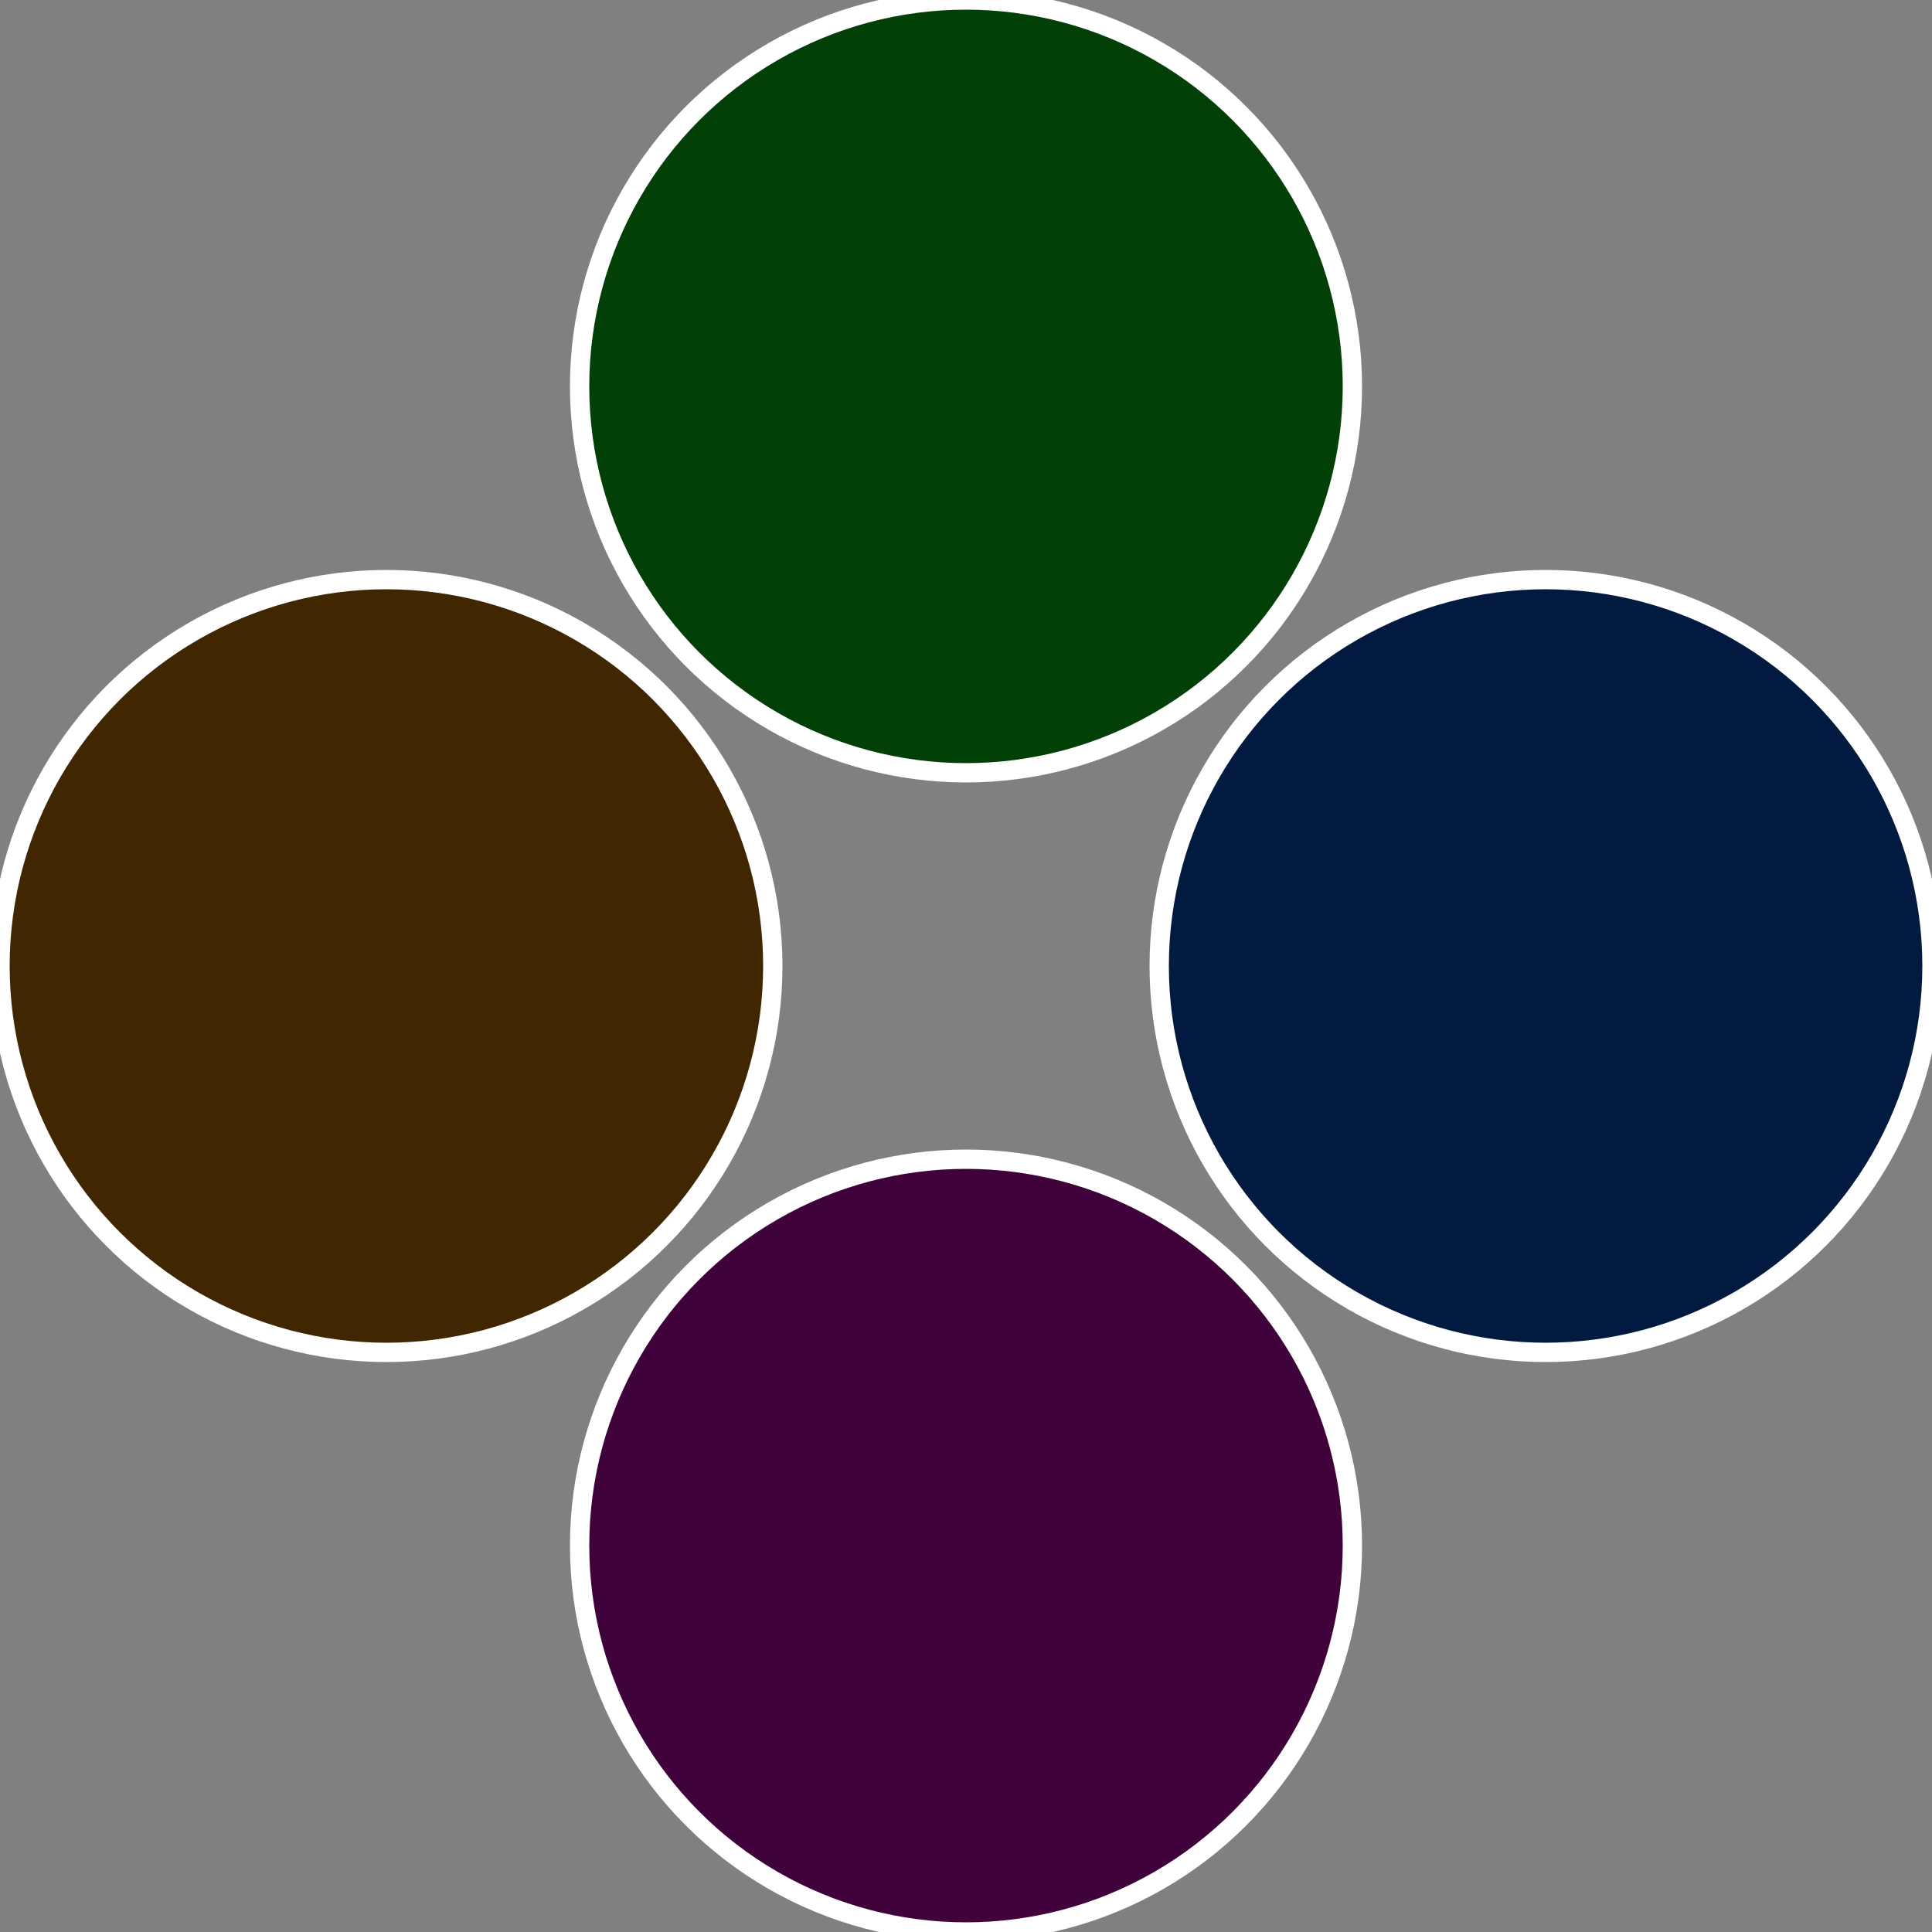
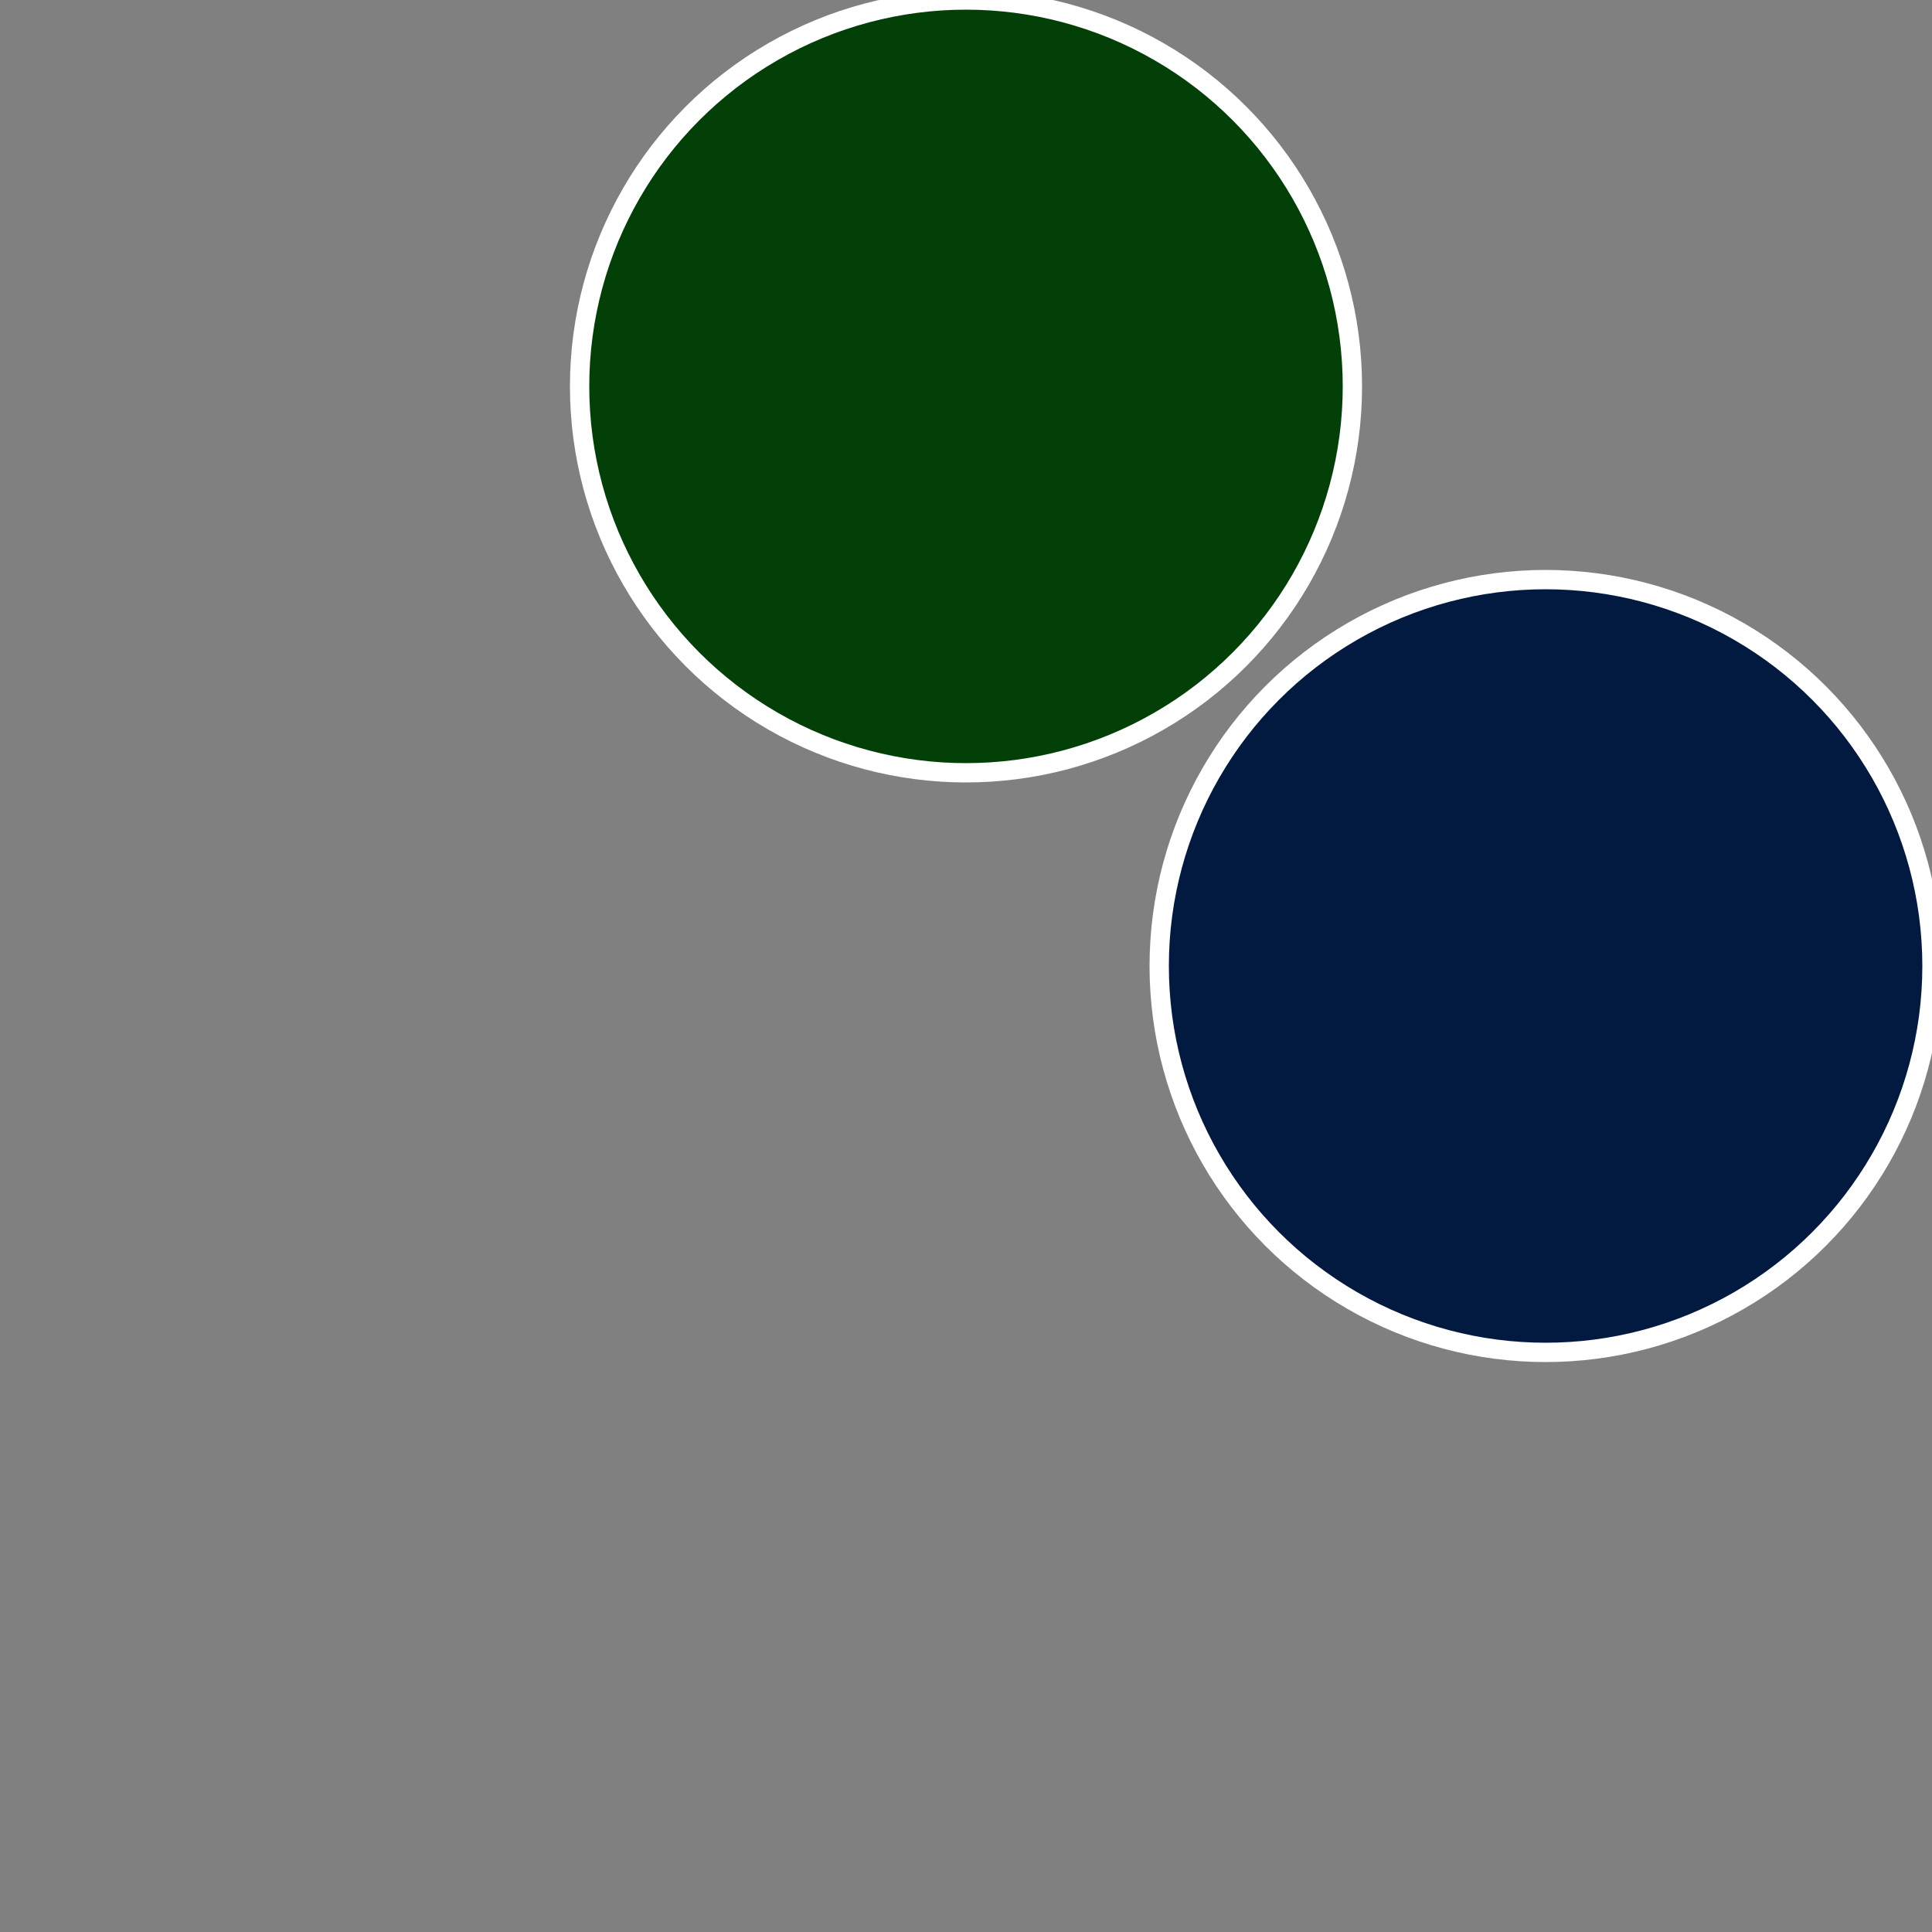
<svg xmlns="http://www.w3.org/2000/svg" width="500" height="500" viewBox="-1 -1 2 2">
  <rect x="-1" y="-1" width="2" height="2" fill="#808080" stroke="none" />
  <circle cx="0.6" cy="0" r="0.4" fill="#021a40" stroke="#fff" stroke-width="1%" />
-   <circle cx="3.6739403974421E-17" cy="0.6" r="0.4" fill="#40023a" stroke="#fff" stroke-width="1%" />
-   <circle cx="-0.6" cy="7.3478807948841E-17" r="0.4" fill="#402702" stroke="#fff" stroke-width="1%" />
  <circle cx="-1.1021821192326E-16" cy="-0.6" r="0.4" fill="#024008" stroke="#fff" stroke-width="1%" />
</svg>